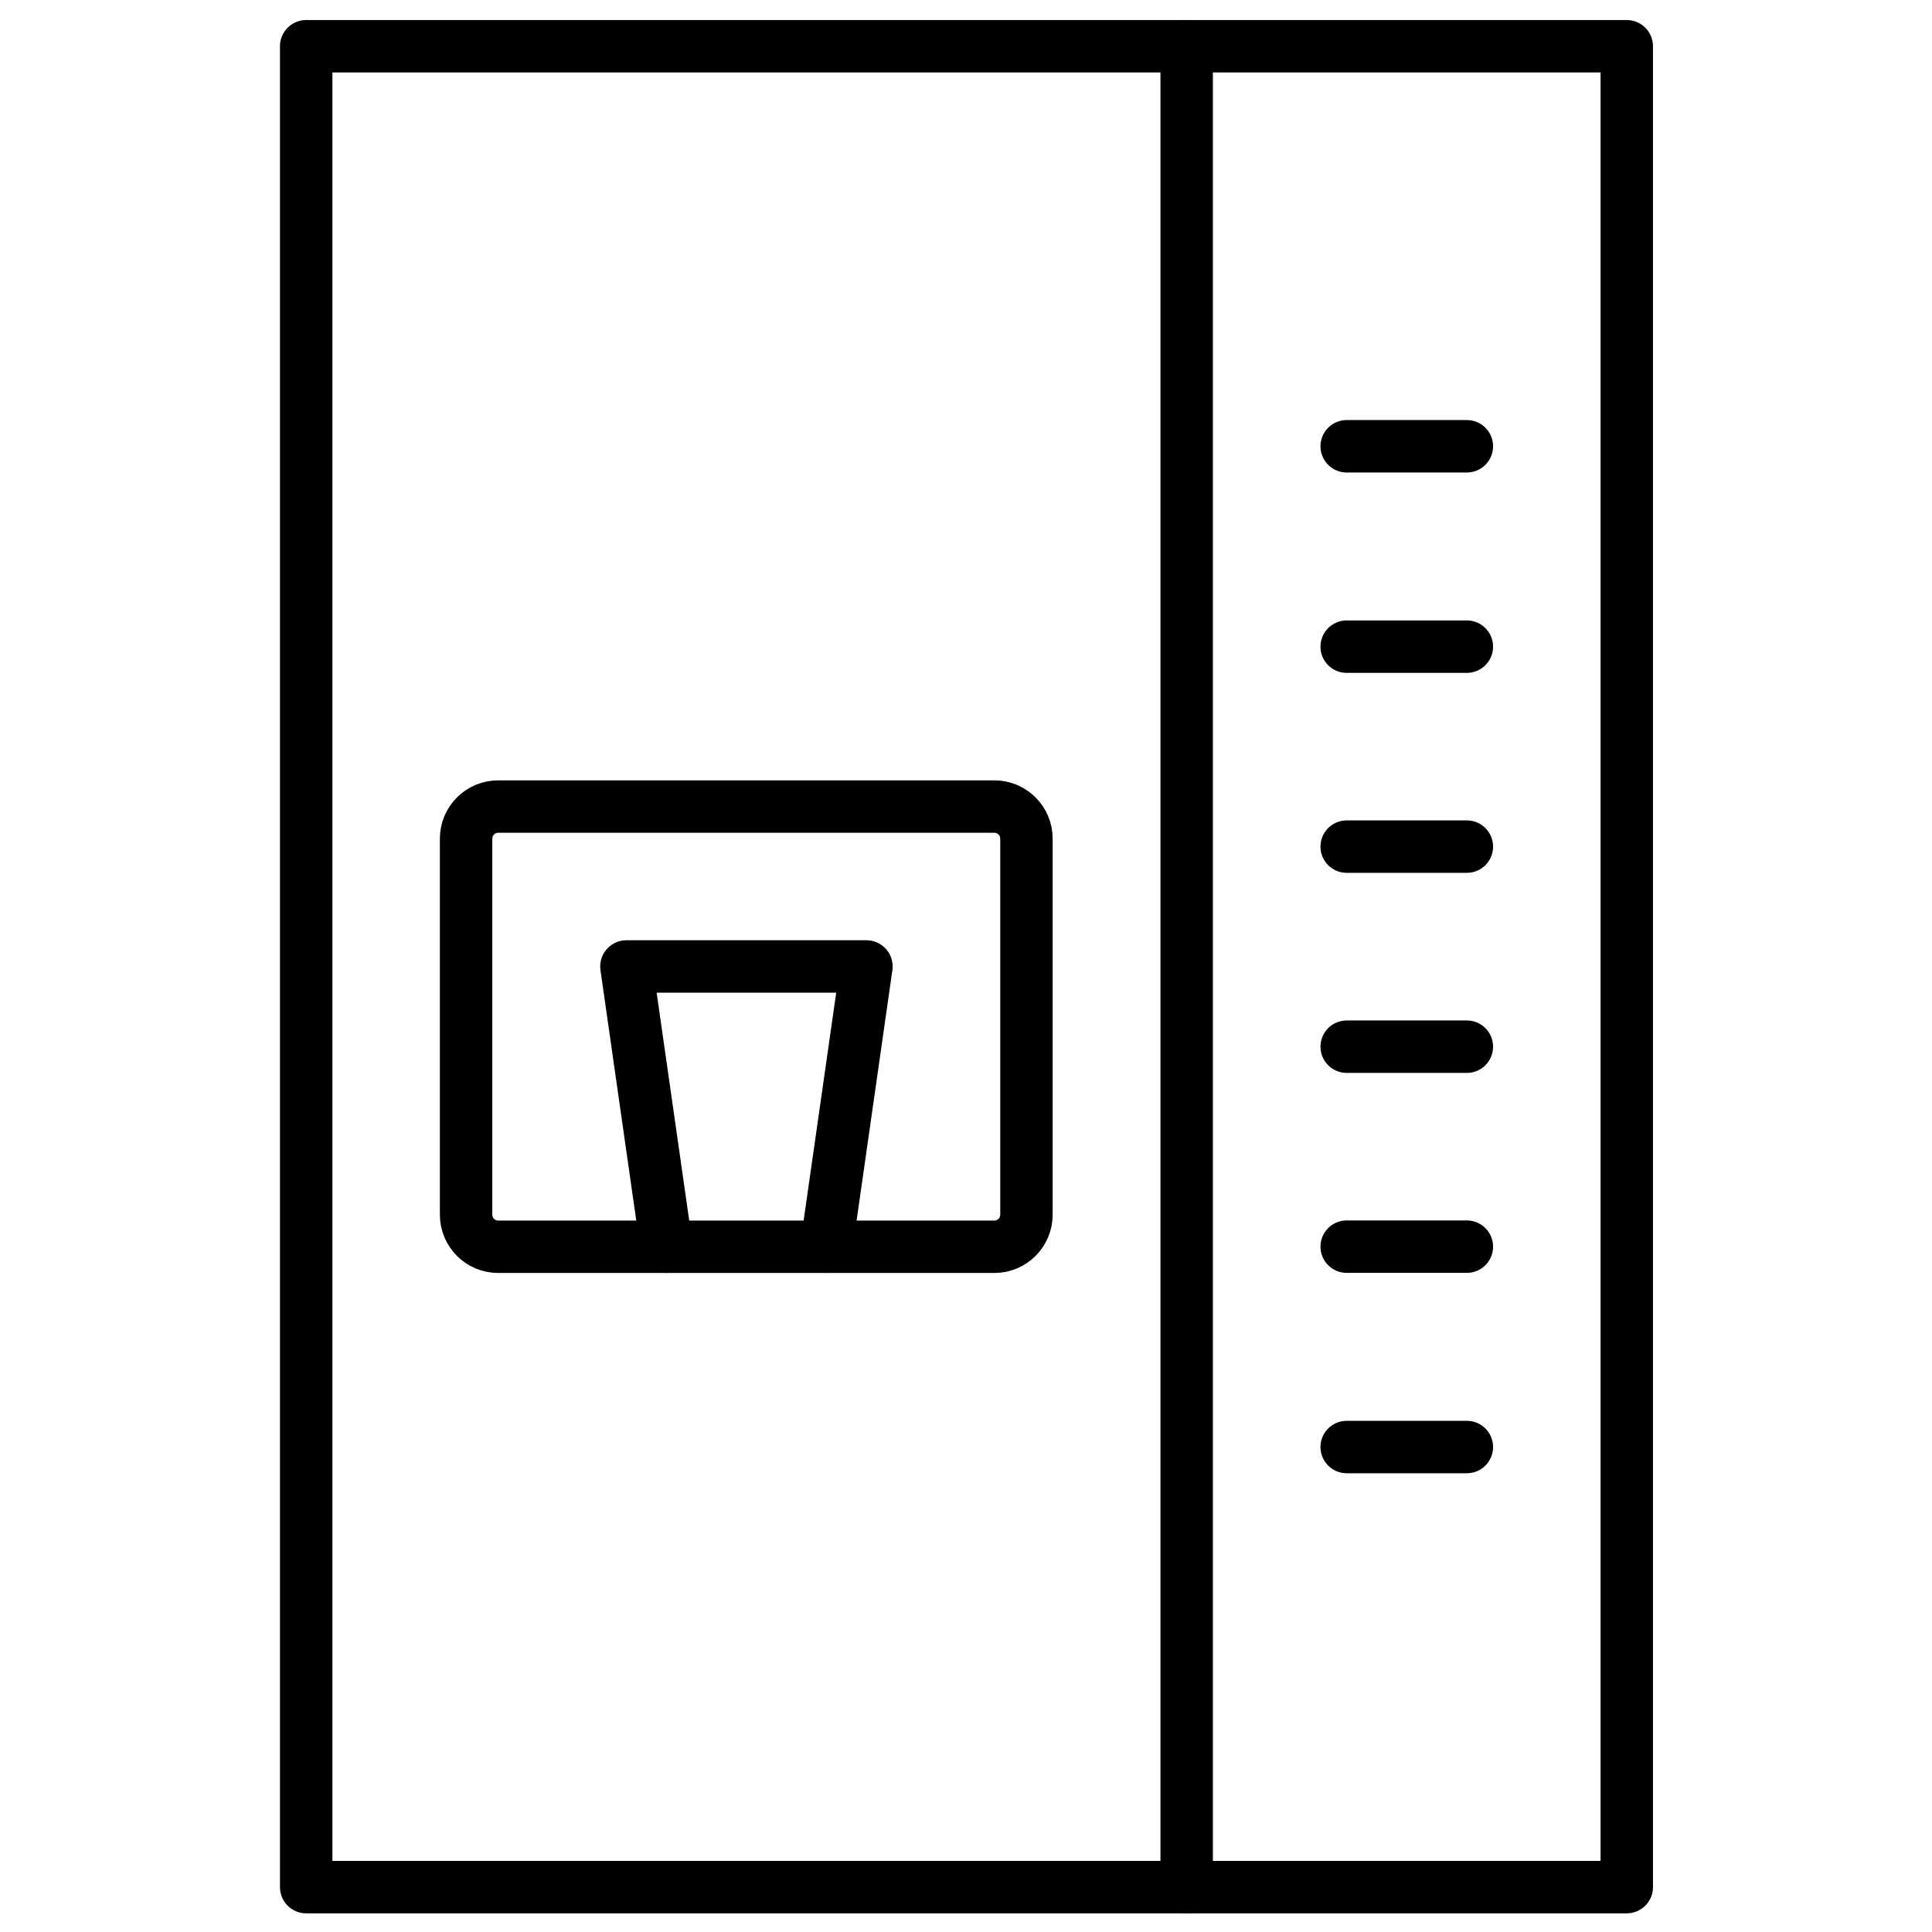
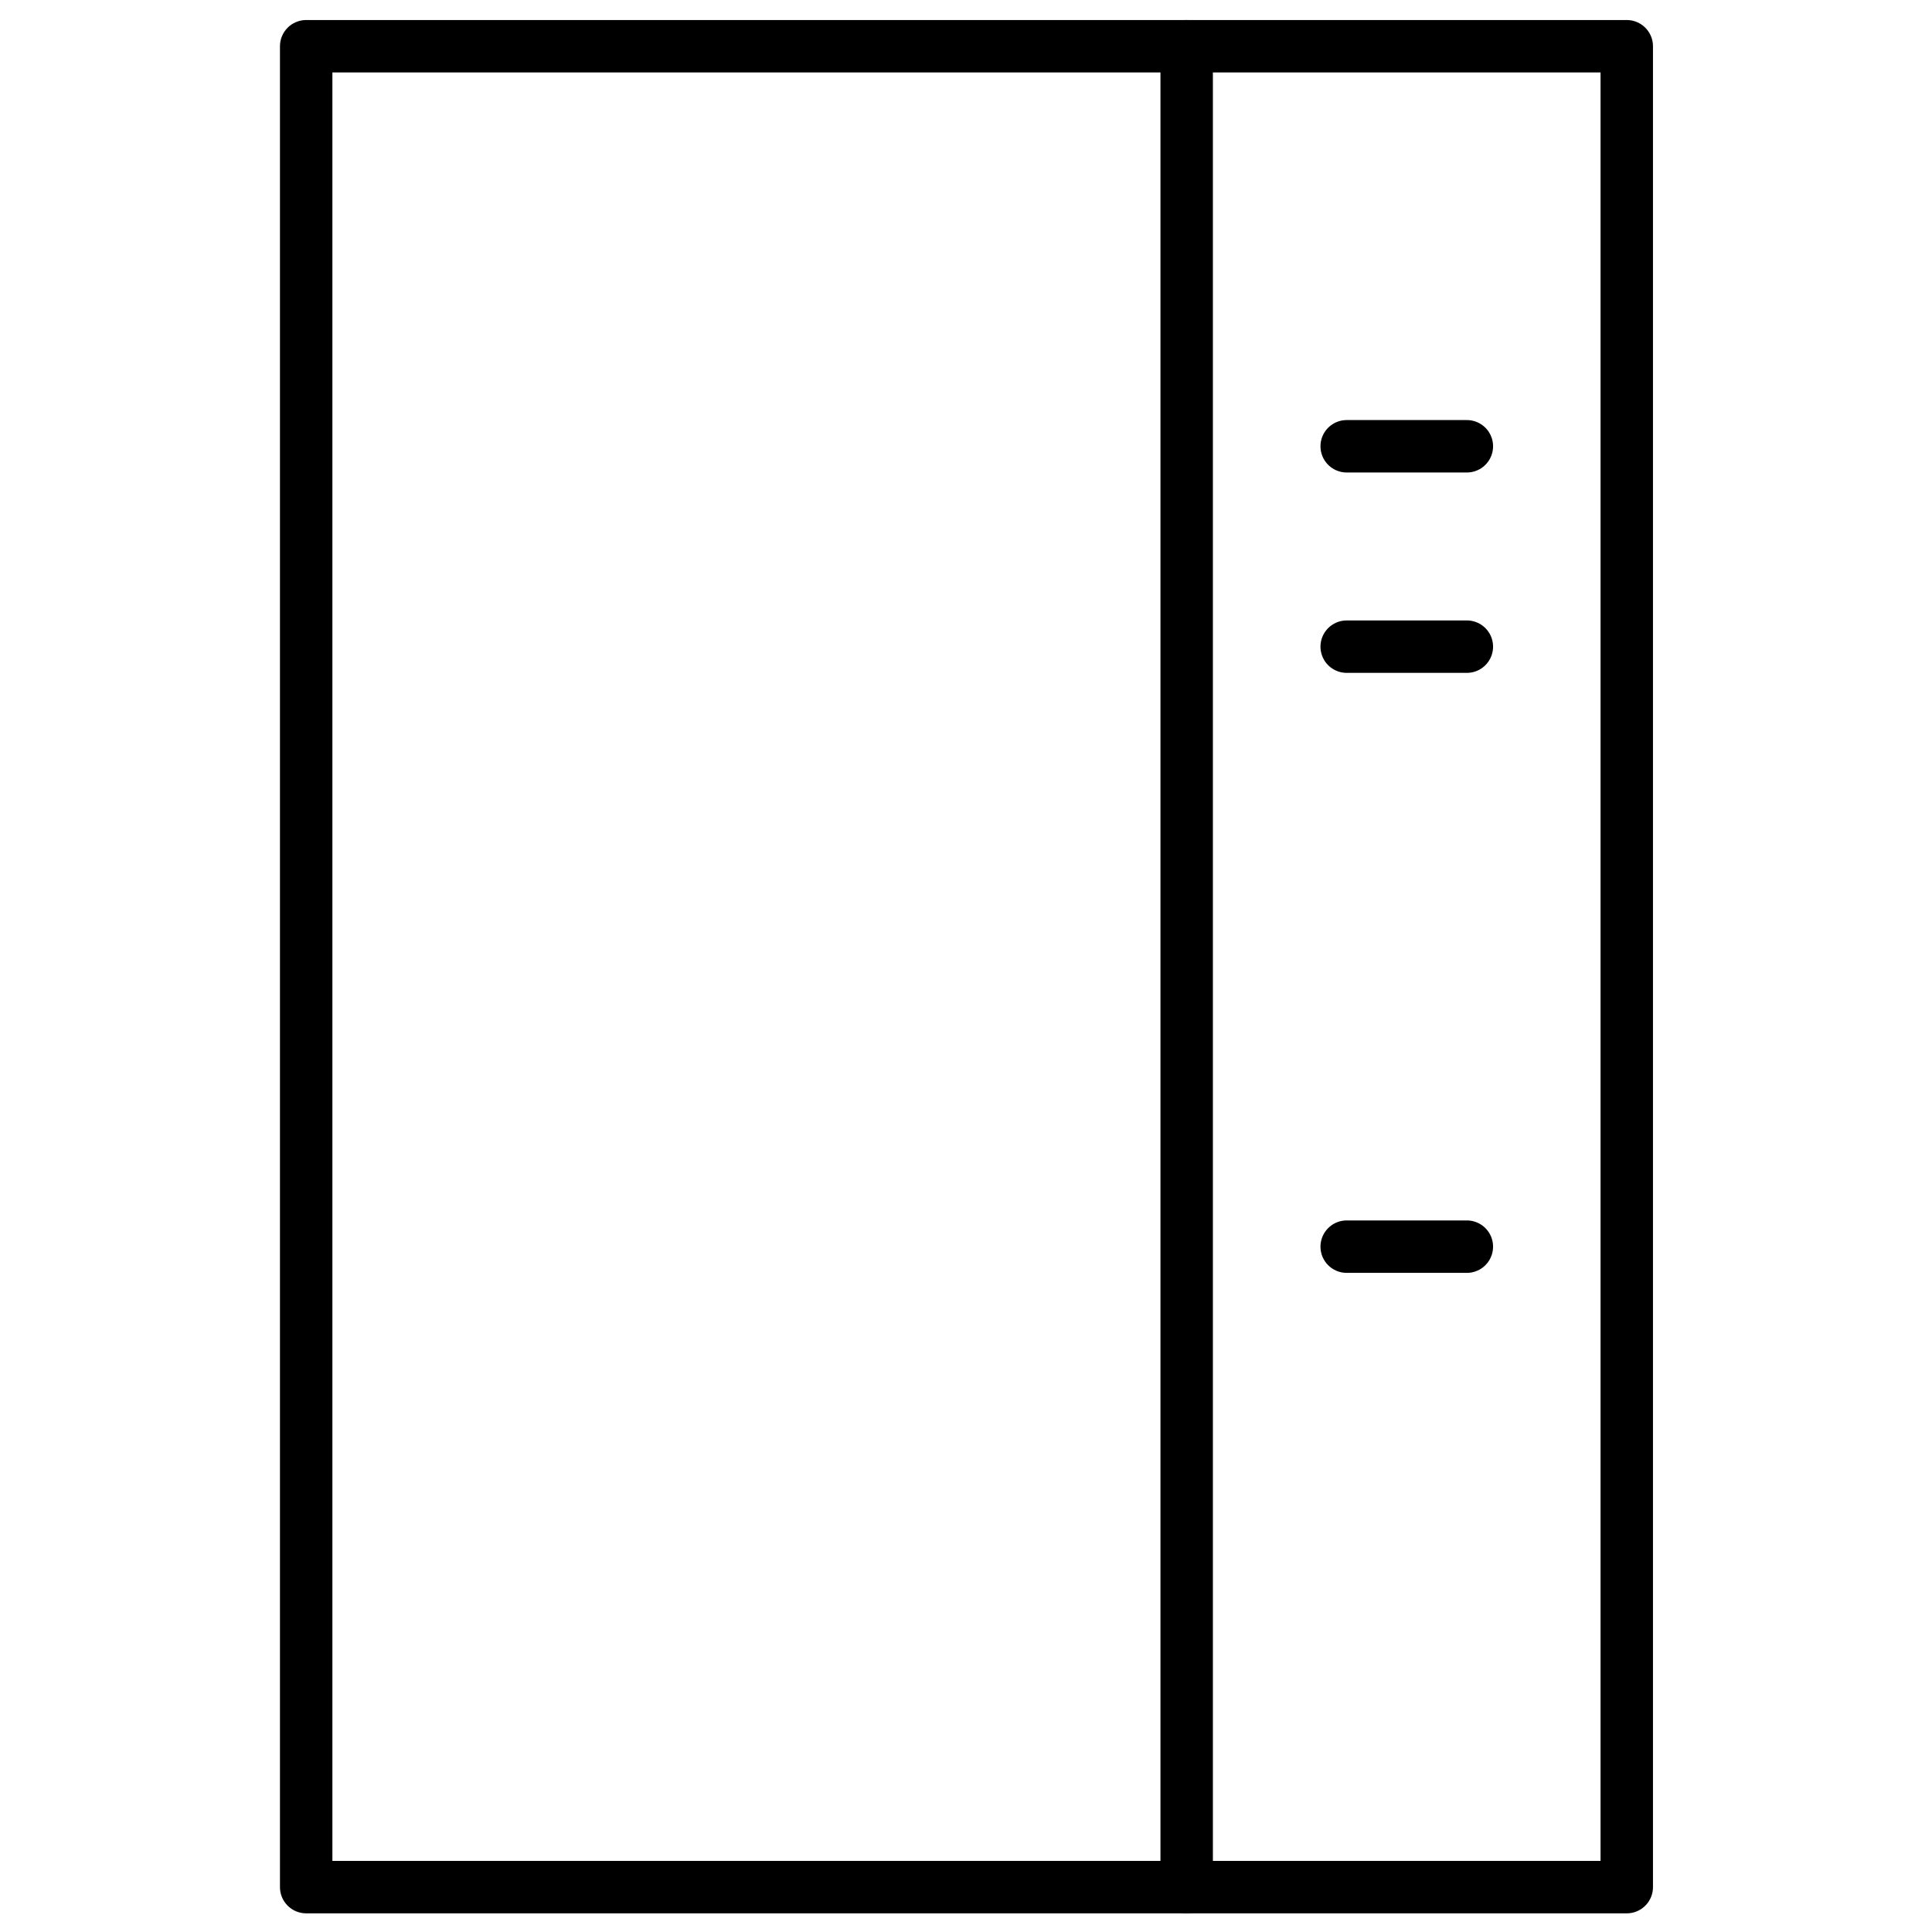
<svg xmlns="http://www.w3.org/2000/svg" version="1.1" id="Layer_1" x="0px" y="0px" viewBox="0 0 184.25 184.25" style="enable-background:new 0 0 184.25 184.25;" xml:space="preserve">
  <style type="text/css">
	.st0{fill:none;stroke:#000000;stroke-width:5;stroke-linecap:round;stroke-linejoin:round;}
</style>
  <g>
    <rect x="29.2" y="4.41" class="st0" width="125.94" height="175.56" />
    <line class="st0" x1="113.17" y1="4.41" x2="113.17" y2="179.97" />
-     <path class="st0" d="M47.51,76.92h47.32c1.69,0,3.06,1.37,3.06,3.06v35.86c0,1.69-1.37,3.06-3.06,3.06H47.51   c-1.69,0-3.06-1.37-3.06-3.06V79.98C44.45,78.29,45.82,76.92,47.51,76.92z" />
-     <polyline class="st0" points="63.56,118.89 59.74,92.17 82.63,92.17 78.81,118.89  " />
    <line class="st0" x1="128.43" y1="42.56" x2="139.89" y2="42.56" />
    <line class="st0" x1="128.43" y1="61.67" x2="139.89" y2="61.67" />
-     <line class="st0" x1="128.43" y1="80.74" x2="139.89" y2="80.74" />
-     <line class="st0" x1="128.43" y1="99.82" x2="139.89" y2="99.82" />
    <line class="st0" x1="128.43" y1="118.89" x2="139.89" y2="118.89" />
-     <line class="st0" x1="128.43" y1="138" x2="139.89" y2="138" />
  </g>
</svg>